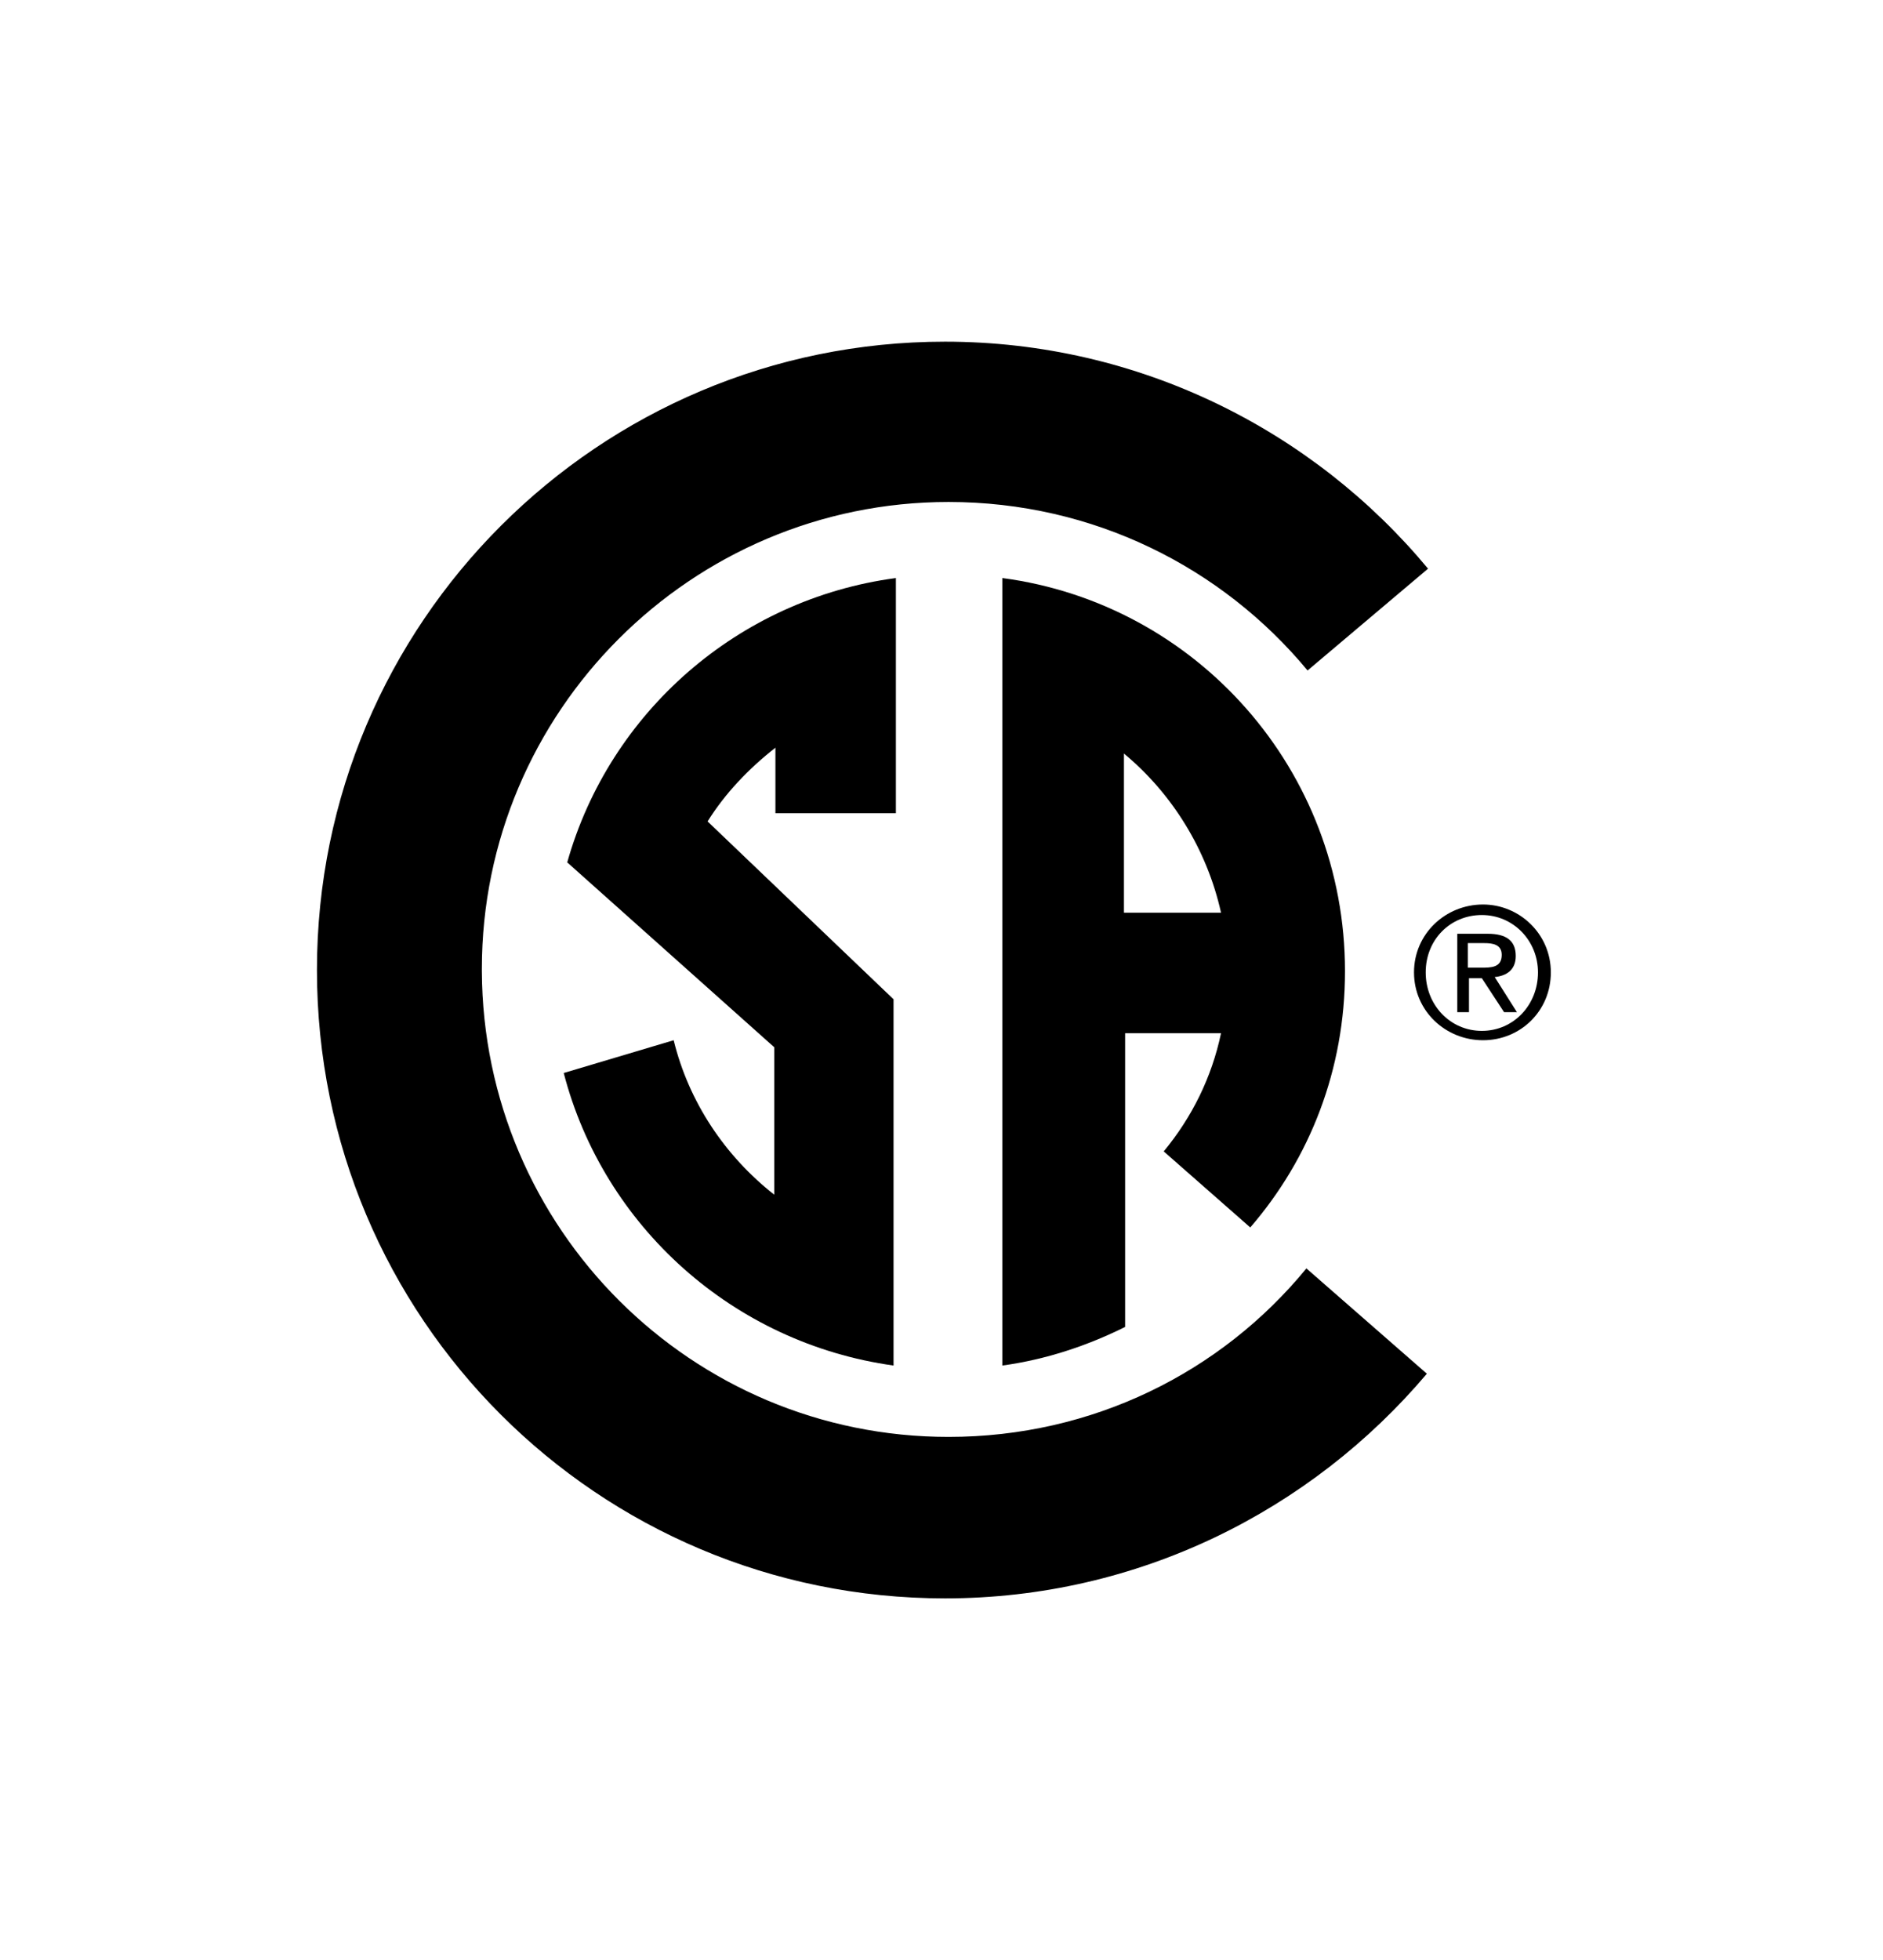
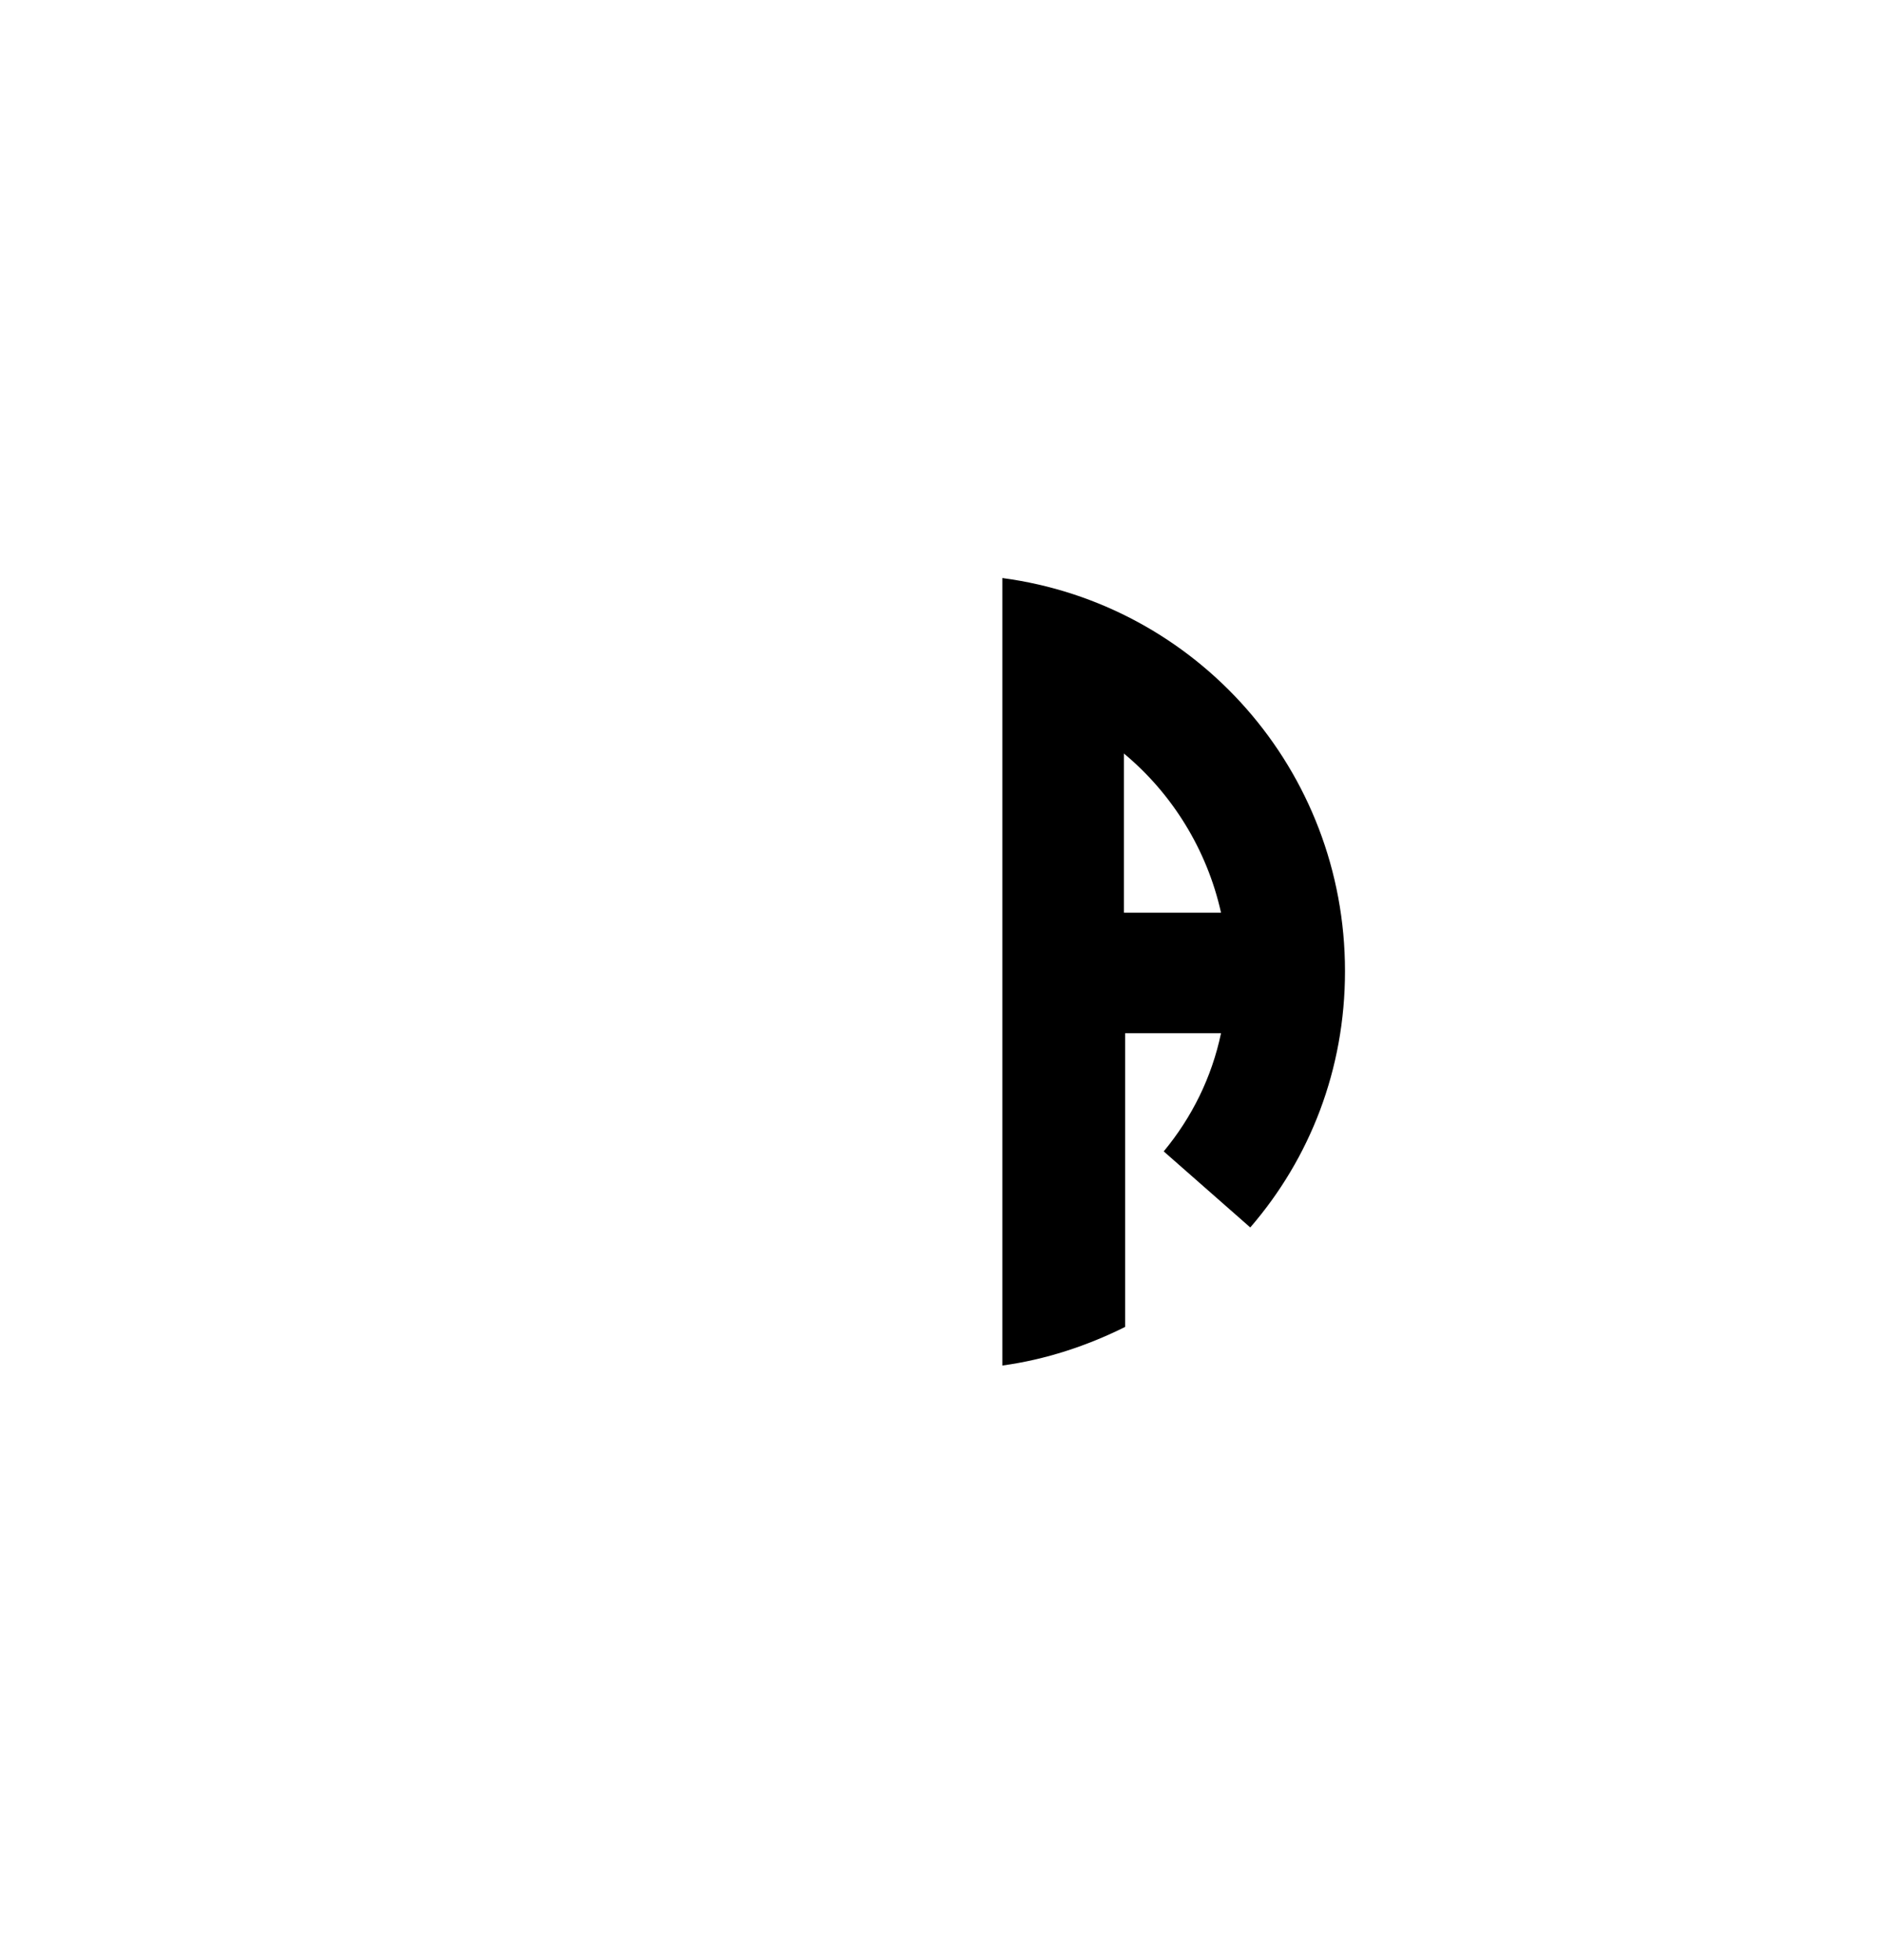
<svg xmlns="http://www.w3.org/2000/svg" enable-background="new 0 0 161 167.5" viewBox="0 0 161 167.5">
  <path d="m96.1 78h8.3c-1.2-5.4-4.2-10.2-8.3-13.6zm3.4 20.4c2.4-2.9 4.1-6.3 4.9-10.1h-8.2v25.1c-3.2 1.6-6.8 2.8-10.5 3.3v-67.3c16.6 2.2 29.3 16.4 29.3 33.6 0 8.4-3 16-8.1 21.9z" />
-   <path d="m48.2 91.7c3.4 13.1 14.5 23.1 28.2 25v-31.3l-15.9-15.2c1.5-2.4 3.5-4.5 5.8-6.3v5.6h10.3v-20.1c-13.5 1.8-24.5 11.5-28.1 24.3l17.7 15.8v12.6c-4.2-3.3-7.3-7.9-8.6-13.2z" />
-   <path d="m81.1 122.8c-22 0-39.8-17.8-39.9-39.8 0 0 0-.1 0-.2 0-22 17.9-39.9 39.9-39.9 12.4 0 23.4 5.6 30.7 14.4l10.3-8.7c-9.8-11.8-24.7-19.4-41.3-19.4-29.6 0-53.7 24-53.7 53.7s24 53.7 53.7 53.7c16.5 0 31.3-7.5 41.2-19.2l-10.3-9c-7.3 8.9-18.3 14.4-30.6 14.4" />
-   <path d="m125.5 80.6h1.4c.7 0 1.5.1 1.5 1 0 1.1-.9 1.1-1.8 1.1h-1.1zm-1 5.9h1.1v-2.9h1.1l1.9 2.9h1.1l-1.9-3c1-.1 1.8-.6 1.8-1.8 0-1.3-.8-1.9-2.4-1.9h-2.6v6.7m-3.7-3.4c0 3.3 2.7 5.8 5.9 5.8s5.8-2.5 5.8-5.8-2.7-5.8-5.8-5.8c-3.2 0-5.9 2.5-5.9 5.8m1 0c0-2.8 2.1-4.9 4.8-4.9s4.8 2.2 4.8 4.9c0 2.8-2.1 5-4.8 5s-4.8-2.2-4.8-5" />
</svg>